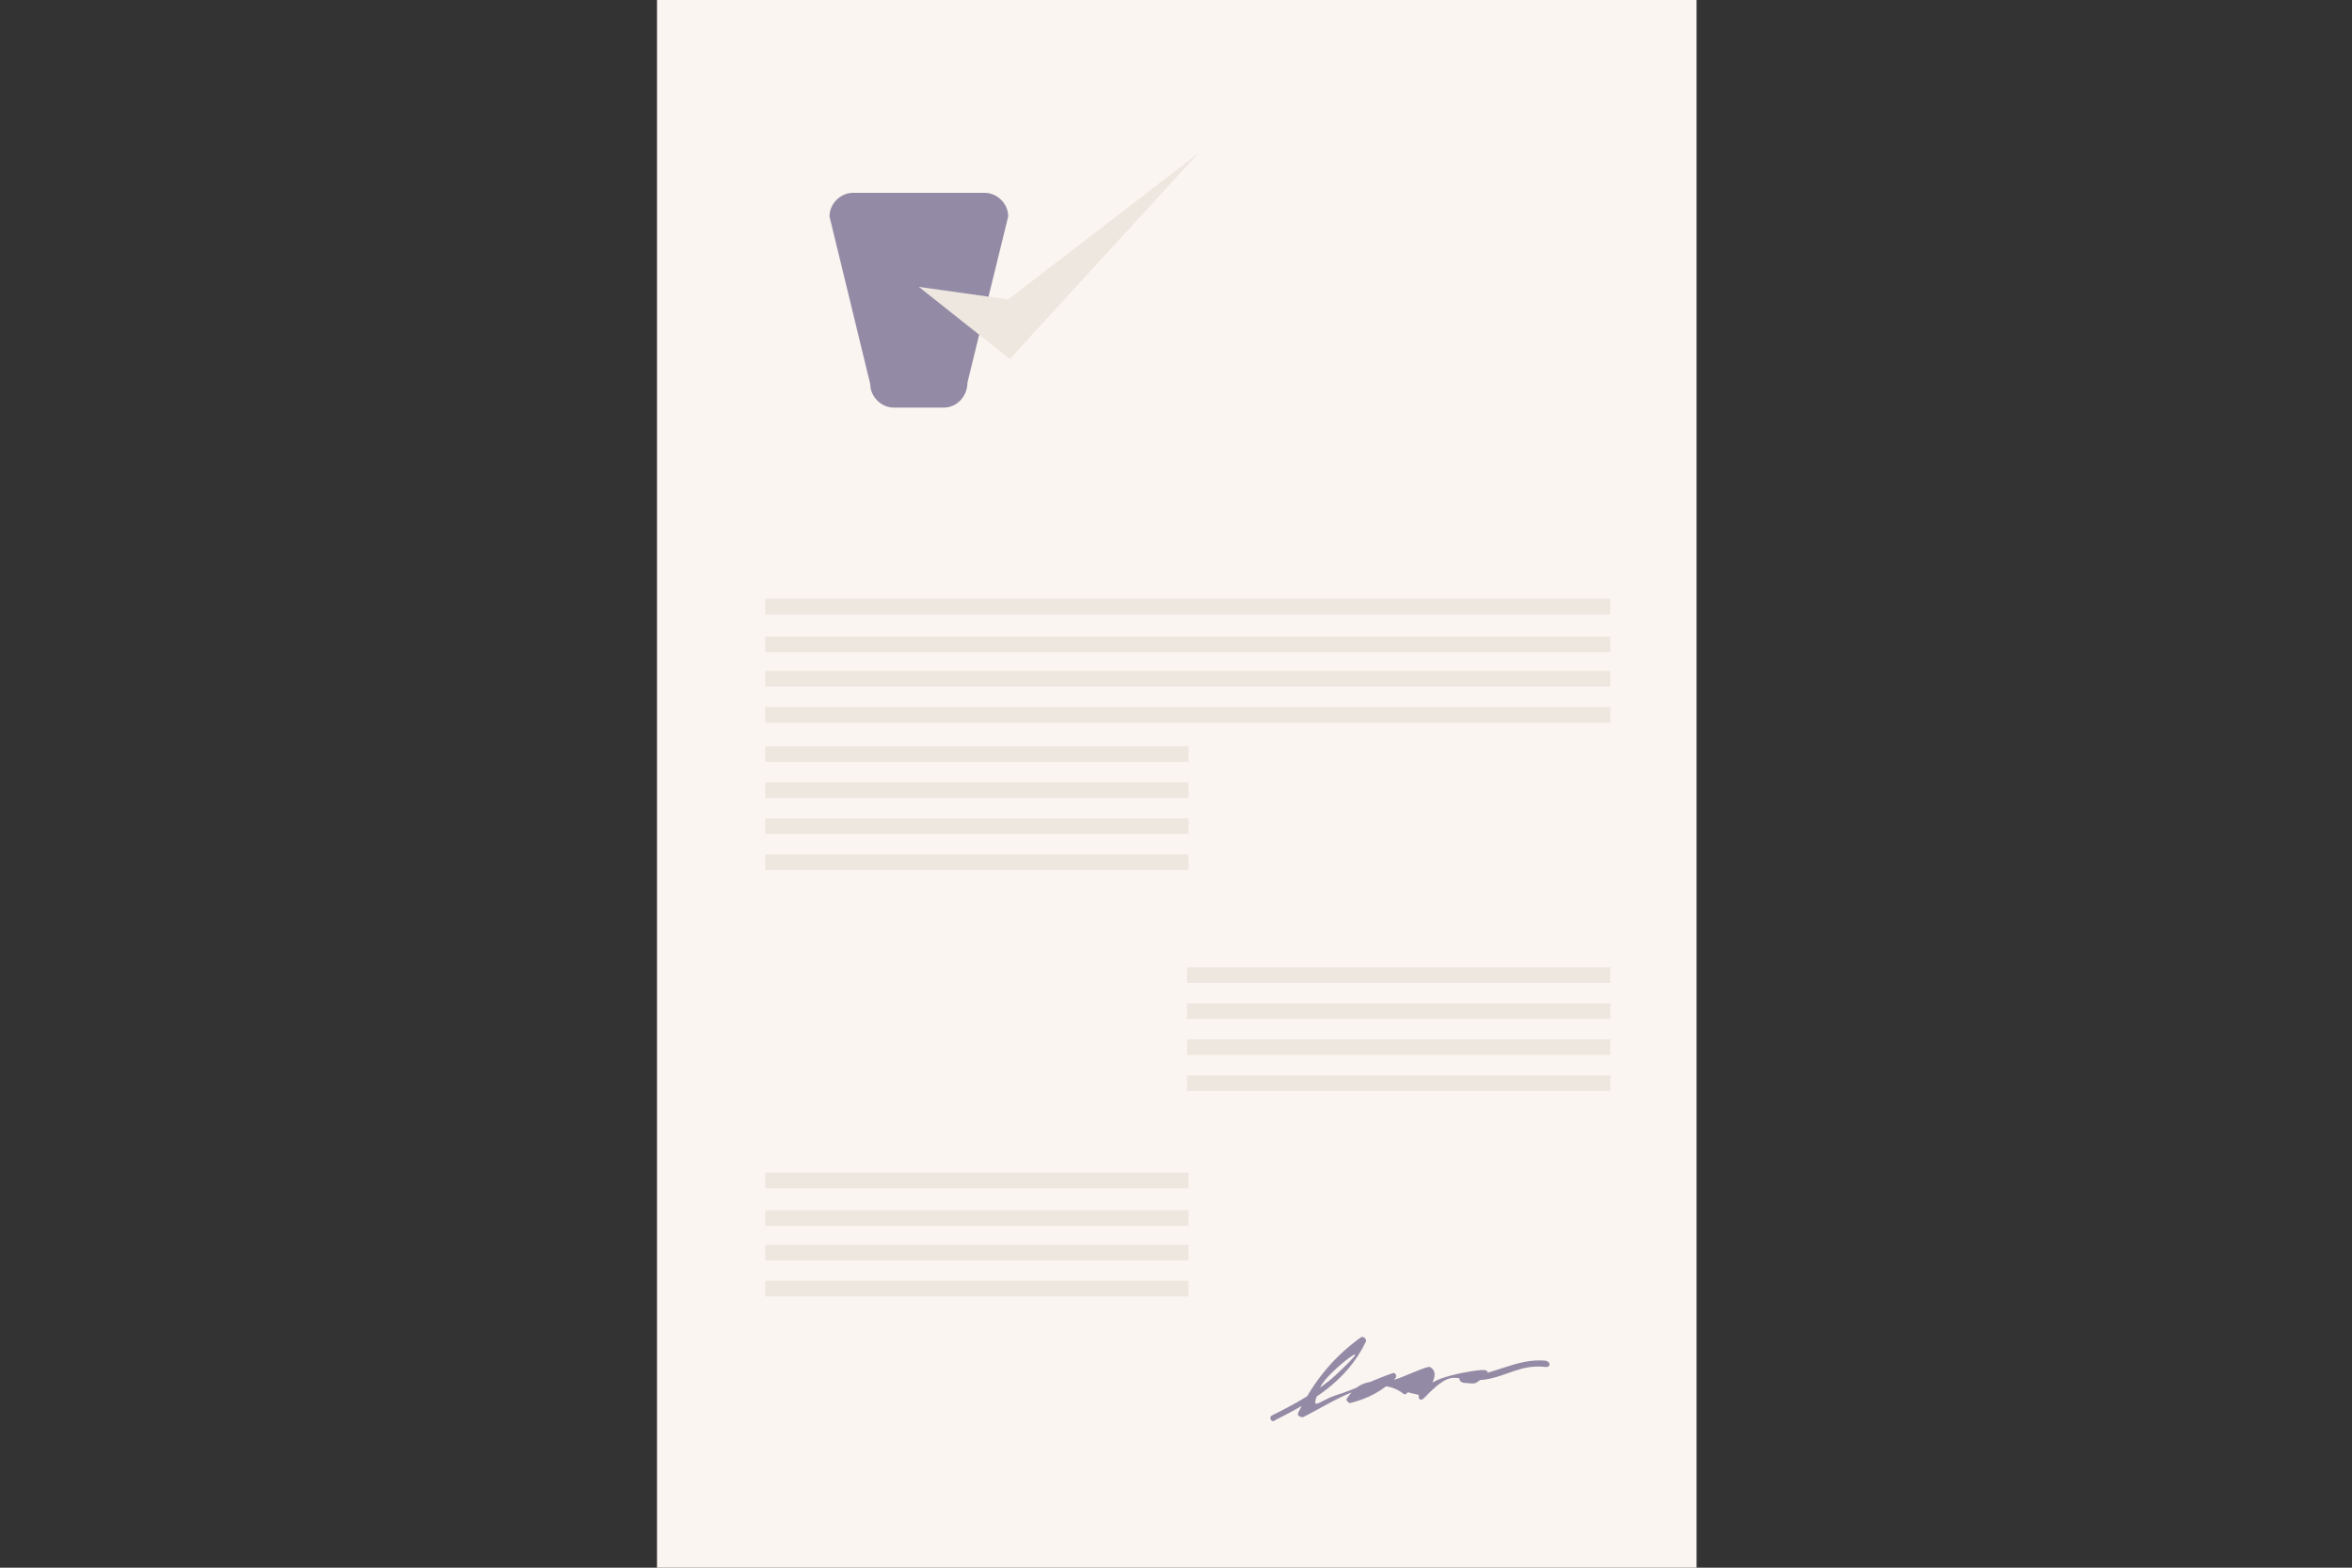
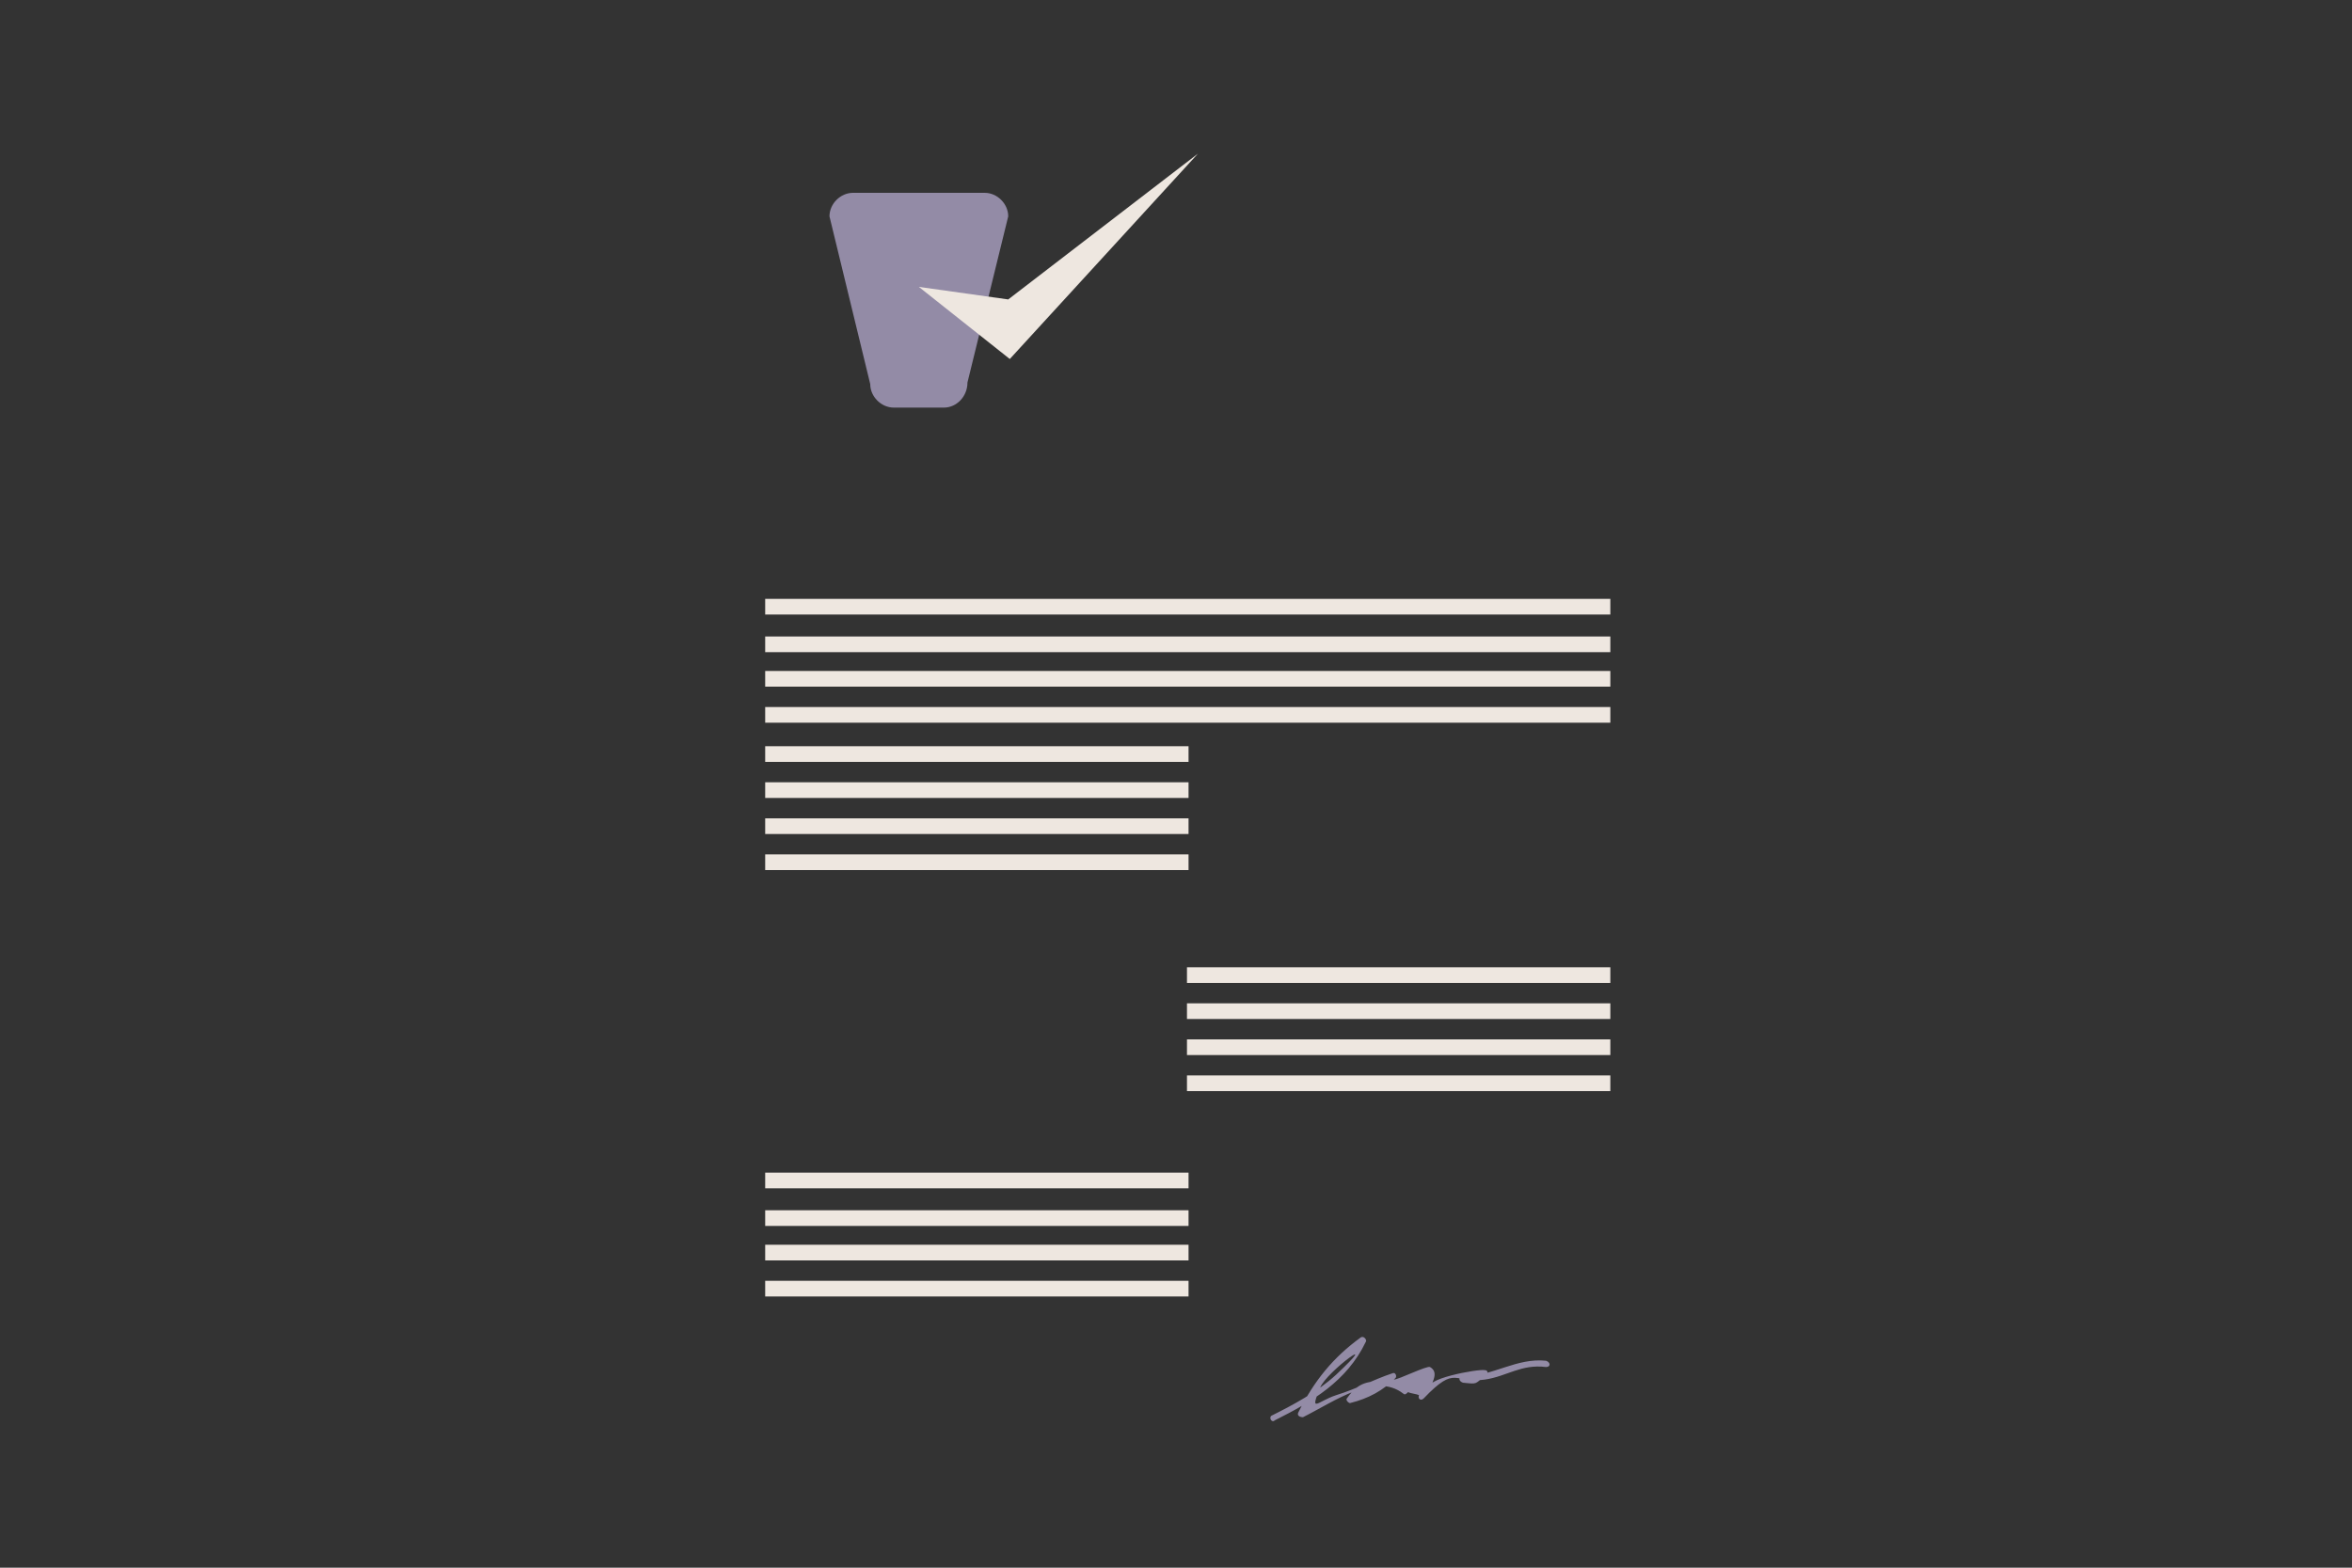
<svg xmlns="http://www.w3.org/2000/svg" width="150" height="100">
  <rect width="100%" height="100%" fill="#333333" stroke="none" />
-   <path fill="#FAF5F0" d="M41.9 0h66.3v100H41.9V0z" />
  <path fill="#EEE7E0" d="M48.8 38.2h53.9v1H48.8v-1zm0 2.4h53.9v1H48.8v-1zm0 2.2h53.9v1H48.8v-1zm0 2.3h53.9v1H48.8v-1zm0 2.5h27v1h-27v-1zm0 2.3h27v1h-27v-1zm0 2.3h27v1h-27v-1zm0 2.3h27v1h-27v-1zm26.9 7.2h27v1h-27v-1zm0 2.3h27v1h-27v-1zm0 2.3h27v1h-27v-1zm0 2.3h27v1h-27v-1zm-26.9 6.2h27v1h-27v-1zm0 2.4h27v1h-27v-1zm0 2.2h27v1h-27v-1zm0 2.3h27v1h-27v-1z" />
  <path fill="#938BA6" d="M81.3 90.6c2.4-1.2 4.6-2.5 5.8-5 .1-.1-.1-.4-.3-.3-1.8 1.3-3 2.8-4 4.8-.1.2.1.3.3.3 2-1 4.6-2.9 6.4-1.5.1.1.2 0 .3-.1.2.1.5.1.7.2-.1.2.1.4.3.2 2.1-2.2 1.9-.9 3.9-1.2 1.4-.2 2.3-1 3.9-.8.3 0 .3-.3 0-.4-1.9-.2-3.4 1-5.3 1-.3 0-.3.3 0 .4 1 .1.7.1 1.5-.5.1-.1.1-.3-.1-.3-.4-.1-4.2.6-3.4 1.2-.2-.2.6-1-.1-1.4-.2-.1-2 .8-2.3.8-1.4.2-2.1-.1-3 1.2-.1.1.1.3.2.3 1.2-.3 2.1-.8 2.9-1.6.1-.1 0-.4-.2-.3-1.2.4-2.3 1-3.6 1.4-1.2.4-1.7 1.2-1-.5.4-1 4.1-3.7 1-.8-1.2 1.1-2.7 1.9-4.1 2.6-.2.1 0 .5.2.3zM60.2 26H57c-.8 0-1.5-.7-1.5-1.5l-2.6-10.7c0-.8.7-1.5 1.5-1.5h8.4c.8 0 1.5.7 1.5 1.5l-2.6 10.6c0 .9-.7 1.6-1.5 1.6z" />
  <path fill="#EEE7E0" d="M58.6 18.3l5.8 4.6 12-13.1-12.1 9.3-5.7-.8z" />
</svg>